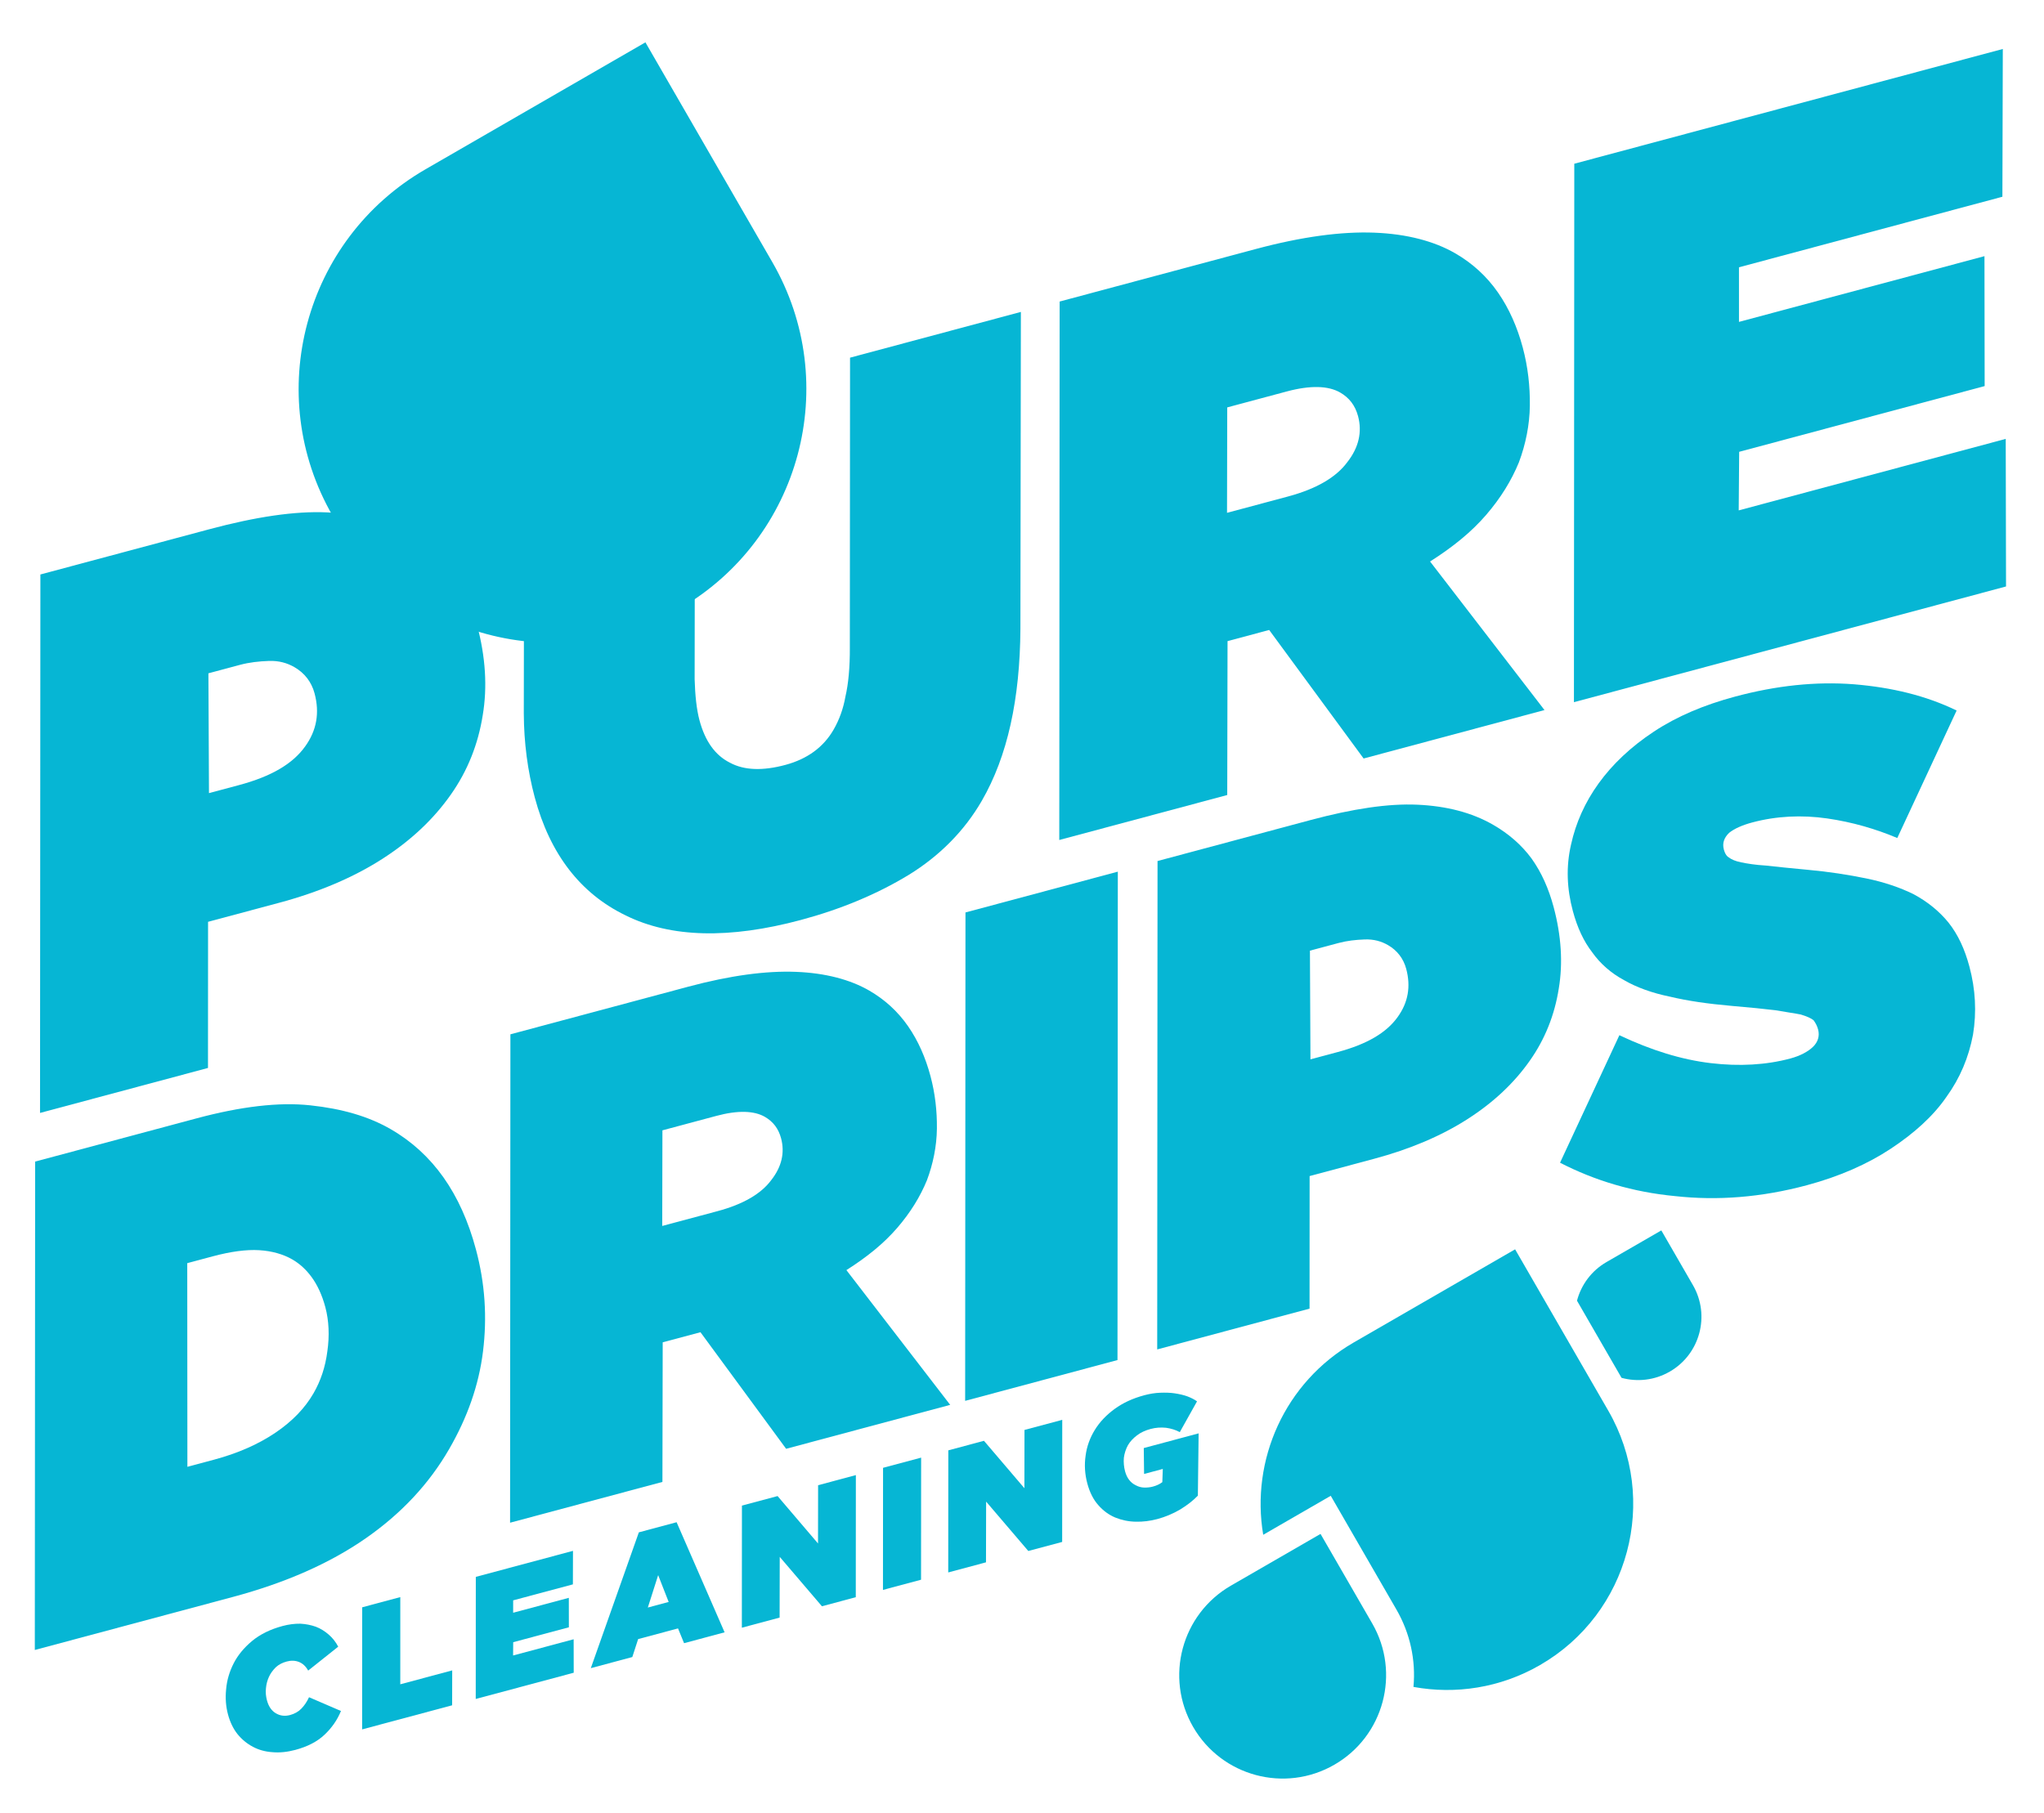
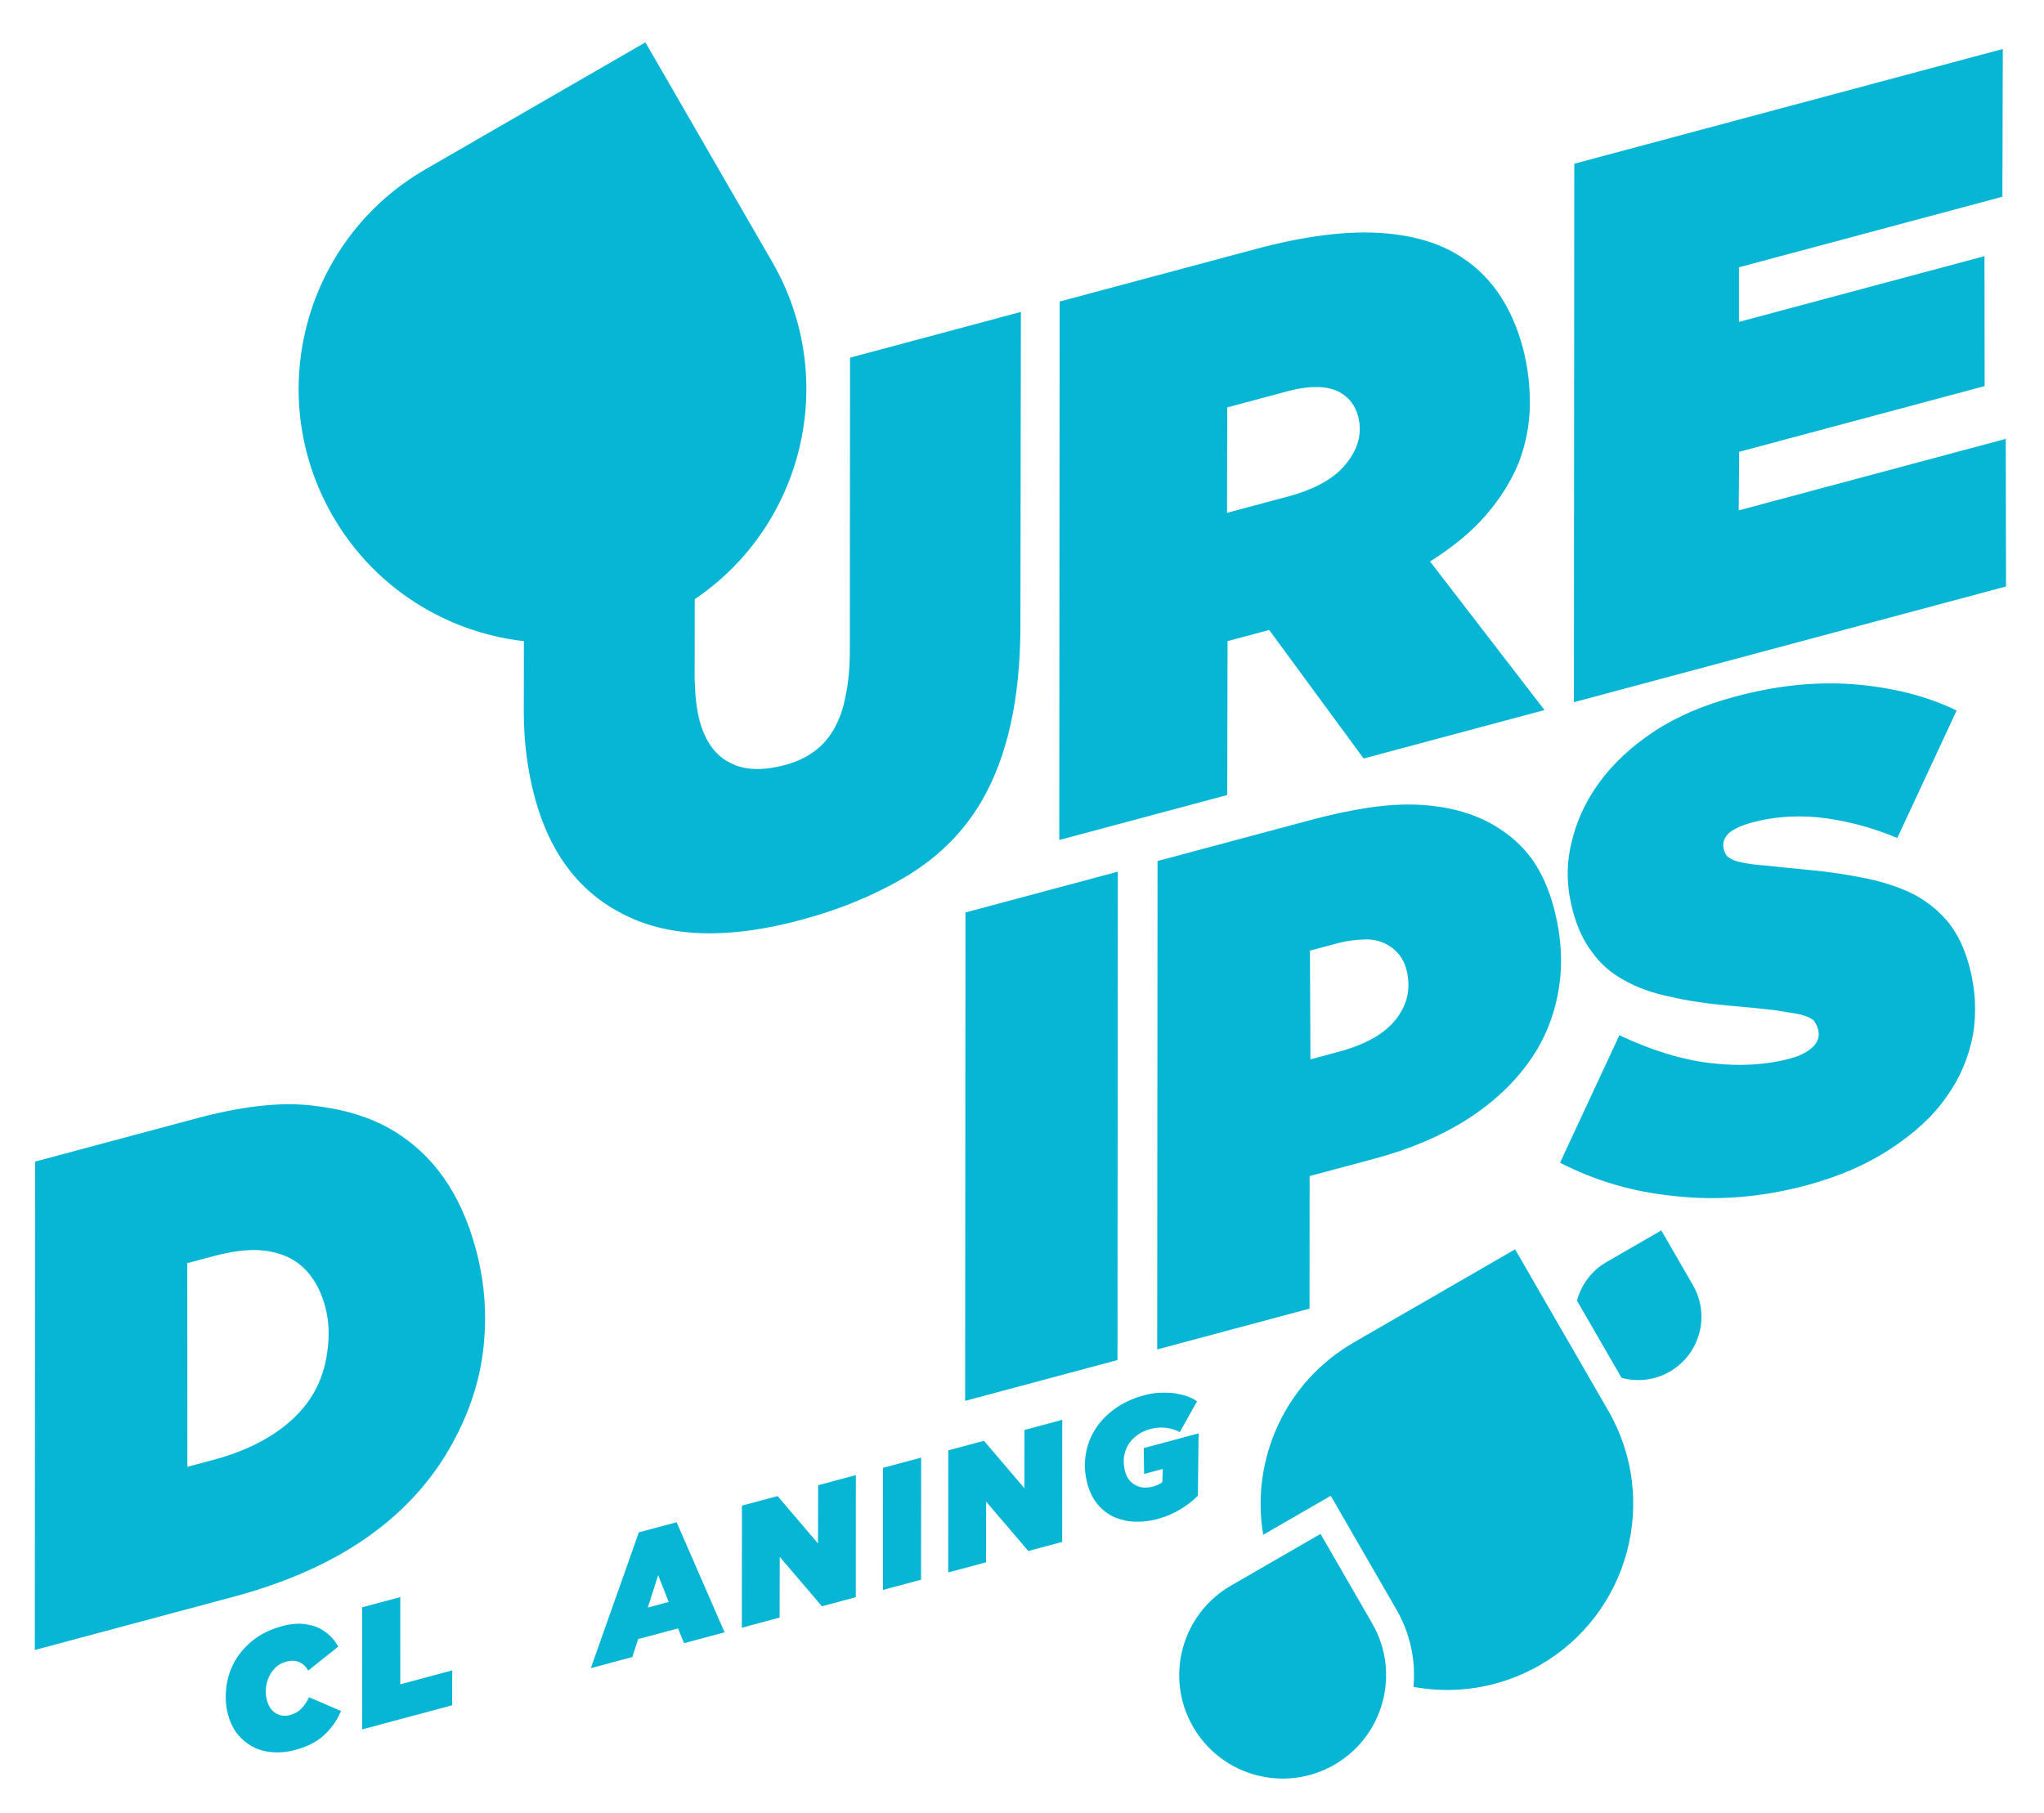
<svg xmlns="http://www.w3.org/2000/svg" xmlns:ns1="http://sodipodi.sourceforge.net/DTD/sodipodi-0.dtd" xmlns:ns2="http://www.inkscape.org/namespaces/inkscape" width="100%" height="100%" viewBox="0 0 426 378" version="1.1" xml:space="preserve" style="fill-rule:evenodd;clip-rule:evenodd;stroke-linejoin:round;stroke-miterlimit:2;" id="svg1017" ns1:docname="Pure Drips logo - extra drips.svg" ns2:version="0.92.3 (2405546, 2018-03-11)">
  <defs id="defs1021" />
  <ns1:namedview pagecolor="#ffffff" bordercolor="#666666" borderopacity="1" objecttolerance="10" gridtolerance="10" guidetolerance="10" ns2:pageopacity="0" ns2:pageshadow="2" ns2:window-width="960" ns2:window-height="1052" id="namedview1019" showgrid="false" ns2:zoom="0.62433862" ns2:cx="213" ns2:cy="189" ns2:window-x="960" ns2:window-y="0" ns2:window-maximized="0" ns2:current-layer="svg1017" />
  <g transform="matrix(1.133,0,0,1.133,-1.675,-14.105)" id="g928" style="fill:#06b6d4;fill-opacity:1">
    <g id="Extra" style="fill:#06b6d4;fill-opacity:1">
      <g id="g925" style="fill:#06b6d4;fill-opacity:1">
        <clipPath id="_clip1">
          <path d="M376.652,12.446L1.478,12.446L1.478,345.934L376.652,345.934L376.652,12.446ZM285.511,70.687C284.473,68.017 283.169,65.527 281.602,63.215C279.107,59.533 275.876,56.537 271.897,54.239C267.327,51.601 261.546,50.033 254.507,49.711C248.029,49.416 240.188,50.45 230.997,52.913L152.32,73.995L152.284,131.438C152.283,134.82 152.103,137.498 151.682,139.466C151.329,141.119 150.787,142.607 150.03,143.918C148.879,145.912 146.998,147.162 144.503,147.83C141.957,148.512 139.856,148.701 138.21,147.865C136.779,147.138 136.025,145.579 135.47,143.508C135.028,141.858 134.814,139.81 134.769,137.37C134.769,137.345 134.839,78.679 134.839,78.679L92.385,90.054L92.346,119.884C91.446,117.948 90.39,116.145 89.183,114.473C86.706,111.042 83.565,108.215 79.744,106.009C74.663,103.076 68.69,101.435 61.796,101.19C55.451,100.964 47.684,102.032 38.509,104.49L3.399,113.898L3.337,221.675L2.443,221.914L2.384,323.189L45.734,311.574C56.169,308.778 64.884,304.89 71.911,299.982C79.168,294.914 84.817,288.837 88.89,281.781C89.208,281.232 89.515,280.68 89.811,280.127L89.8,299.766L128.846,289.304L128.893,264.88L143.879,285.276L247.881,257.409L247.892,233.02C247.892,233.02 255.661,230.938 255.661,230.938C262.888,229.002 269.121,226.328 274.378,222.959C279.862,219.445 284.179,215.363 287.375,210.758C290.664,206.019 292.756,200.847 293.66,195.245L293.7,194.993C294.456,195.619 295.26,196.207 296.112,196.755L281.2,228.812L285.918,231.235C292.84,234.79 300.528,237.059 308.991,238.009C317.409,238.954 326.164,238.23 335.252,235.794L335.252,235.794C341.865,234.022 347.531,231.556 352.272,228.443C357.192,225.213 361.071,221.546 363.955,217.489C366.959,213.262 368.889,208.679 369.763,203.747C370.635,198.828 370.408,193.849 369.058,188.812C367.983,184.801 366.32,181.466 364.146,178.769C361.946,176.041 359.238,173.823 356.01,172.131C355.468,171.847 354.913,171.576 354.344,171.318L368.671,140.516L363.765,138.157C358.028,135.398 351.618,133.654 344.527,132.962L375.986,124.532L375.902,85.968L372.046,87.001L371.994,53.72L375.289,52.837L375.393,14.222L285.53,38.301L285.511,70.687ZM173.526,238.265C172.676,239.515 171.729,240.743 170.683,241.949C169.074,243.802 167.2,245.585 165.053,247.289L173.514,258.275L173.526,238.265ZM93.147,154.104C92.03,156.787 90.616,159.362 88.904,161.829C85.42,166.849 80.711,171.297 74.733,175.128C68.982,178.813 62.163,181.736 54.257,183.855C54.257,183.855 45.272,186.262 45.272,186.262L45.261,210.906C50.414,210.082 55.036,209.894 59.125,210.305C65.8,210.977 71.451,212.71 76.109,215.399C81.84,218.708 86.44,223.385 89.841,229.48L89.859,198.491L124.843,189.117C120.966,188.524 117.41,187.433 114.174,185.868C104.434,181.156 97.796,172.789 94.52,160.565C93.953,158.448 93.495,156.295 93.147,154.104ZM173.561,176.743C172.866,177.217 172.153,177.678 171.421,178.124C165.96,181.453 159.842,184.15 153.063,186.197C157.358,186.857 161.038,188.111 164.12,189.891C167.799,192.015 170.785,194.785 173.092,198.189C173.247,198.418 173.399,198.649 173.548,198.881L173.561,176.743ZM190.818,153.772C189.723,156.917 188.4,159.826 186.856,162.501C183.888,167.641 179.972,172.029 175.092,175.653L190.808,171.442L190.818,153.772ZM298.94,145.177L262.451,154.954C268.767,155.188 274.242,156.701 278.902,159.392C281.429,160.85 283.633,162.602 285.522,164.644C286.63,160.63 288.478,156.839 291.081,153.279C293.209,150.368 295.824,147.662 298.94,145.177ZM232.73,160.209L241.113,157.962C243.47,157.335 245.843,156.772 248.236,156.297L248.592,156.228L232.779,134.706L232.73,160.209ZM285.494,100.566C283.974,104.11 281.813,107.518 278.988,110.773C277.127,112.917 274.939,114.973 272.418,116.932L285.474,133.885L285.494,100.566Z" id="path916" />
        </clipPath>
        <g clip-path="url(#_clip1)" id="g923" style="fill:#06b6d4;fill-opacity:1">
          <g transform="matrix(1.748,0,0,1.748,143.545,96.913)" id="g921" style="fill:#06b6d4;fill-opacity:1">
            <path d="M0,-20.73L-13.354,-43.863L-36.487,-30.507C-49.263,-23.131 -53.64,-6.796 -46.265,5.98C-38.888,18.756 -22.552,23.133 -9.776,15.757C3,8.38 7.376,-7.956 0,-20.73" style="fill:#06b6d4;fill-rule:nonzero;fill-opacity:1" id="path919" />
          </g>
        </g>
      </g>
    </g>
  </g>
  <g id="Original" style="fill:#06b6d4;fill-opacity:1">
    <g transform="matrix(2.423,-0.649,0.649,2.423,99.99,254.552)" id="g962" style="fill:#06b6d4;fill-opacity:1">
      <g transform="matrix(14,0,0,14,-31.305,38.277)" id="g932" style="fill:#06b6d4;fill-opacity:1">
        <path d="M0.367,0.015C0.318,0.015 0.273,0.008 0.232,-0.007C0.191,-0.021 0.157,-0.041 0.128,-0.068C0.099,-0.095 0.076,-0.127 0.059,-0.165C0.043,-0.202 0.035,-0.245 0.035,-0.292C0.035,-0.34 0.044,-0.389 0.063,-0.439C0.081,-0.489 0.109,-0.535 0.146,-0.576C0.183,-0.617 0.23,-0.65 0.286,-0.676C0.343,-0.702 0.409,-0.715 0.484,-0.715C0.522,-0.715 0.557,-0.71 0.589,-0.701C0.62,-0.691 0.648,-0.677 0.673,-0.66C0.698,-0.642 0.718,-0.62 0.735,-0.595C0.752,-0.57 0.764,-0.542 0.771,-0.511L0.562,-0.42C0.555,-0.449 0.541,-0.47 0.522,-0.484C0.503,-0.498 0.48,-0.505 0.453,-0.505C0.427,-0.505 0.403,-0.5 0.382,-0.489C0.361,-0.477 0.343,-0.463 0.328,-0.445C0.313,-0.427 0.301,-0.406 0.293,-0.384C0.284,-0.361 0.28,-0.337 0.28,-0.313C0.28,-0.274 0.291,-0.245 0.312,-0.224C0.333,-0.203 0.359,-0.193 0.39,-0.193C0.417,-0.193 0.442,-0.199 0.464,-0.212C0.486,-0.225 0.507,-0.243 0.526,-0.266L0.688,-0.138C0.653,-0.092 0.609,-0.055 0.557,-0.027C0.505,0.001 0.442,0.015 0.367,0.015Z" style="fill:#06b6d4;fill-rule:nonzero;fill-opacity:1" id="path930" />
      </g>
      <g transform="matrix(14,0,0,14,-19.881,38.277)" id="g936" style="fill:#06b6d4;fill-opacity:1">
        <path d="M0.153,-0.7L0.387,-0.7L0.253,-0.2L0.572,-0.2L0.518,-0L-0.035,-0L0.153,-0.7Z" style="fill:#06b6d4;fill-rule:nonzero;fill-opacity:1" id="path934" />
      </g>
      <g transform="matrix(14,0,0,14,-10.109,38.277)" id="g940" style="fill:#06b6d4;fill-opacity:1">
-         <path d="M0.153,-0.7L0.75,-0.7L0.698,-0.508L0.331,-0.508L0.312,-0.437L0.654,-0.437L0.609,-0.268L0.267,-0.268L0.246,-0.192L0.618,-0.192L0.567,-0L-0.035,-0L0.153,-0.7Z" style="fill:#06b6d4;fill-rule:nonzero;fill-opacity:1" id="path938" />
-       </g>
+         </g>
      <g transform="matrix(14,0,0,14,0.559,38.277)" id="g944" style="fill:#06b6d4;fill-opacity:1">
        <path d="M0.458,-0.26L0.439,-0.43L0.33,-0.26L0.458,-0.26ZM0.394,-0.705L0.626,-0.705L0.732,-0L0.483,-0L0.471,-0.094L0.226,-0.094L0.165,-0L-0.09,-0L0.394,-0.705Z" style="fill:#06b6d4;fill-rule:nonzero;fill-opacity:1" id="path942" />
      </g>
      <g transform="matrix(14,0,0,14,12.781,38.277)" id="g948" style="fill:#06b6d4;fill-opacity:1">
        <path d="M0.153,-0.7L0.372,-0.7L0.531,-0.366L0.621,-0.7L0.853,-0.7L0.665,-0L0.457,-0L0.291,-0.348L0.197,-0L-0.035,-0L0.153,-0.7Z" style="fill:#06b6d4;fill-rule:nonzero;fill-opacity:1" id="path946" />
      </g>
      <g transform="matrix(14,0,0,14,24.891,38.277)" id="g952" style="fill:#06b6d4;fill-opacity:1">
        <path d="M0.155,-0.7L0.389,-0.7L0.201,-0L-0.033,-0L0.155,-0.7Z" style="fill:#06b6d4;fill-rule:nonzero;fill-opacity:1" id="path950" />
      </g>
      <g transform="matrix(14,0,0,14,30.533,38.277)" id="g956" style="fill:#06b6d4;fill-opacity:1">
        <path d="M0.153,-0.7L0.372,-0.7L0.531,-0.366L0.621,-0.7L0.853,-0.7L0.665,-0L0.457,-0L0.291,-0.348L0.197,-0L-0.035,-0L0.153,-0.7Z" style="fill:#06b6d4;fill-rule:nonzero;fill-opacity:1" id="path954" />
      </g>
      <g transform="matrix(14,0,0,14,42.643,38.277)" id="g960" style="fill:#06b6d4;fill-opacity:1">
        <path d="M0.38,0.015C0.337,0.015 0.294,0.009 0.253,-0.003C0.211,-0.015 0.174,-0.034 0.141,-0.059C0.109,-0.084 0.083,-0.116 0.064,-0.155C0.044,-0.194 0.034,-0.242 0.034,-0.297C0.034,-0.354 0.045,-0.408 0.067,-0.459C0.088,-0.51 0.119,-0.554 0.159,-0.592C0.199,-0.63 0.248,-0.66 0.305,-0.682C0.362,-0.704 0.425,-0.715 0.496,-0.715C0.529,-0.715 0.56,-0.712 0.591,-0.705C0.621,-0.698 0.649,-0.69 0.674,-0.679C0.699,-0.668 0.722,-0.656 0.742,-0.642C0.761,-0.628 0.777,-0.614 0.789,-0.599L0.643,-0.449C0.623,-0.468 0.599,-0.483 0.571,-0.495C0.542,-0.506 0.512,-0.512 0.481,-0.512C0.448,-0.512 0.418,-0.507 0.392,-0.496C0.365,-0.485 0.343,-0.471 0.325,-0.453C0.307,-0.434 0.293,-0.412 0.283,-0.388C0.274,-0.363 0.269,-0.336 0.269,-0.308C0.269,-0.286 0.273,-0.267 0.28,-0.251C0.287,-0.235 0.297,-0.222 0.31,-0.211C0.322,-0.2 0.336,-0.191 0.353,-0.186C0.37,-0.181 0.387,-0.178 0.405,-0.178C0.429,-0.178 0.449,-0.182 0.466,-0.189L0.489,-0.264L0.374,-0.264L0.412,-0.413L0.749,-0.413L0.649,-0.057C0.614,-0.036 0.574,-0.019 0.527,-0.005C0.48,0.008 0.431,0.015 0.38,0.015Z" style="fill:#06b6d4;fill-rule:nonzero;fill-opacity:1" id="path958" />
      </g>
    </g>
    <g transform="matrix(2.423,-0.649,0.649,2.423,12.49,40.999)" id="g1000" style="fill:#06b6d4;fill-opacity:1">
      <g transform="matrix(61.74,0,0,61.74,-19.076,73.127)" id="g966" style="fill:#06b6d4;fill-opacity:1">
-         <path d="M0.337,-0.357C0.382,-0.357 0.414,-0.366 0.436,-0.384C0.457,-0.401 0.467,-0.423 0.467,-0.45C0.467,-0.466 0.461,-0.48 0.45,-0.491C0.442,-0.499 0.432,-0.505 0.419,-0.508C0.406,-0.511 0.393,-0.513 0.38,-0.513L0.336,-0.513L0.295,-0.357L0.337,-0.357ZM0.152,-0.7L0.387,-0.7C0.452,-0.7 0.505,-0.694 0.546,-0.681C0.587,-0.668 0.621,-0.649 0.647,-0.623C0.666,-0.604 0.68,-0.583 0.689,-0.56C0.698,-0.536 0.702,-0.51 0.702,-0.482C0.702,-0.438 0.694,-0.398 0.678,-0.363C0.662,-0.327 0.639,-0.296 0.609,-0.271C0.578,-0.245 0.541,-0.225 0.497,-0.211C0.453,-0.197 0.403,-0.19 0.348,-0.19L0.249,-0.19L0.198,-0L-0.036,-0L0.152,-0.7Z" style="fill:#06b6d4;fill-rule:nonzero;fill-opacity:1" id="path964" />
-       </g>
+         </g>
      <g transform="matrix(61.74,0,0,61.74,22.845,73.127)" id="g970" style="fill:#06b6d4;fill-opacity:1">
        <path d="M0.341,0.014C0.242,0.014 0.166,-0.008 0.115,-0.053C0.064,-0.097 0.038,-0.159 0.038,-0.238C0.038,-0.275 0.043,-0.313 0.053,-0.351L0.147,-0.7L0.385,-0.7L0.287,-0.336C0.282,-0.315 0.279,-0.296 0.279,-0.281C0.279,-0.252 0.287,-0.23 0.304,-0.215C0.32,-0.2 0.344,-0.193 0.375,-0.193C0.406,-0.193 0.431,-0.203 0.45,-0.222C0.461,-0.233 0.47,-0.246 0.477,-0.261C0.485,-0.276 0.493,-0.297 0.5,-0.324L0.601,-0.7L0.839,-0.7L0.728,-0.288C0.703,-0.197 0.667,-0.127 0.618,-0.078C0.585,-0.045 0.544,-0.021 0.497,-0.007C0.449,0.007 0.397,0.014 0.341,0.014Z" style="fill:#06b6d4;fill-rule:nonzero;fill-opacity:1" id="path968" />
      </g>
      <g transform="matrix(61.74,0,0,61.74,68.533,73.127)" id="g974" style="fill:#06b6d4;fill-opacity:1">
        <path d="M0.382,-0.367C0.421,-0.367 0.451,-0.375 0.471,-0.391C0.491,-0.406 0.501,-0.425 0.501,-0.447C0.501,-0.462 0.496,-0.474 0.486,-0.484C0.473,-0.497 0.45,-0.504 0.417,-0.504L0.334,-0.504L0.297,-0.367L0.382,-0.367ZM0.153,-0.7L0.426,-0.7C0.491,-0.7 0.544,-0.693 0.586,-0.68C0.628,-0.667 0.661,-0.648 0.684,-0.625C0.703,-0.606 0.717,-0.584 0.726,-0.559C0.735,-0.534 0.739,-0.507 0.739,-0.479C0.739,-0.452 0.735,-0.426 0.728,-0.401C0.721,-0.376 0.709,-0.352 0.694,-0.331C0.678,-0.31 0.658,-0.291 0.633,-0.274C0.608,-0.257 0.579,-0.244 0.544,-0.233L0.641,-0L0.389,-0L0.311,-0.2L0.253,-0.2L0.199,-0L-0.035,-0L0.153,-0.7Z" style="fill:#06b6d4;fill-rule:nonzero;fill-opacity:1" id="path972" />
      </g>
      <g transform="matrix(61.74,0,0,61.74,112.801,73.127)" id="g978" style="fill:#06b6d4;fill-opacity:1">
        <path d="M0.153,-0.7L0.75,-0.7L0.698,-0.508L0.331,-0.508L0.312,-0.437L0.654,-0.437L0.609,-0.268L0.267,-0.268L0.246,-0.192L0.618,-0.192L0.567,-0L-0.035,-0L0.153,-0.7Z" style="fill:#06b6d4;fill-rule:nonzero;fill-opacity:1" id="path976" />
      </g>
      <g transform="matrix(56,0,0,56,-31.305,116.127)" id="g982" style="fill:#06b6d4;fill-opacity:1">
        <path d="M0.295,-0.204C0.331,-0.204 0.364,-0.209 0.393,-0.219C0.422,-0.229 0.445,-0.243 0.463,-0.261C0.478,-0.276 0.49,-0.294 0.499,-0.316C0.508,-0.337 0.513,-0.359 0.513,-0.38C0.513,-0.399 0.51,-0.415 0.505,-0.428C0.5,-0.441 0.493,-0.452 0.484,-0.461C0.473,-0.472 0.458,-0.481 0.44,-0.487C0.422,-0.493 0.399,-0.496 0.371,-0.496L0.332,-0.496L0.254,-0.204L0.295,-0.204ZM0.153,-0.7L0.401,-0.7C0.469,-0.7 0.525,-0.692 0.569,-0.675C0.613,-0.658 0.648,-0.637 0.675,-0.61C0.726,-0.559 0.751,-0.491 0.751,-0.405C0.751,-0.352 0.741,-0.303 0.722,-0.256C0.703,-0.209 0.674,-0.167 0.636,-0.129C0.594,-0.087 0.543,-0.055 0.482,-0.033C0.421,-0.011 0.35,-0 0.269,-0L-0.035,-0L0.153,-0.7Z" style="fill:#06b6d4;fill-rule:nonzero;fill-opacity:1" id="path980" />
      </g>
      <g transform="matrix(56,0,0,56,9.575,116.127)" id="g986" style="fill:#06b6d4;fill-opacity:1">
-         <path d="M0.382,-0.367C0.421,-0.367 0.451,-0.375 0.471,-0.391C0.491,-0.406 0.501,-0.425 0.501,-0.447C0.501,-0.462 0.496,-0.474 0.486,-0.484C0.473,-0.497 0.45,-0.504 0.417,-0.504L0.334,-0.504L0.297,-0.367L0.382,-0.367ZM0.153,-0.7L0.426,-0.7C0.491,-0.7 0.544,-0.693 0.586,-0.68C0.628,-0.667 0.661,-0.648 0.684,-0.625C0.703,-0.606 0.717,-0.584 0.726,-0.559C0.735,-0.534 0.739,-0.507 0.739,-0.479C0.739,-0.452 0.735,-0.426 0.728,-0.401C0.721,-0.376 0.709,-0.352 0.694,-0.331C0.678,-0.31 0.658,-0.291 0.633,-0.274C0.608,-0.257 0.579,-0.244 0.544,-0.233L0.641,-0L0.389,-0L0.311,-0.2L0.253,-0.2L0.199,-0L-0.035,-0L0.153,-0.7Z" style="fill:#06b6d4;fill-rule:nonzero;fill-opacity:1" id="path984" />
-       </g>
+         </g>
      <g transform="matrix(56,0,0,56,48.606,116.127)" id="g990" style="fill:#06b6d4;fill-opacity:1">
        <path d="M0.155,-0.7L0.389,-0.7L0.201,-0L-0.033,-0L0.155,-0.7Z" style="fill:#06b6d4;fill-rule:nonzero;fill-opacity:1" id="path988" />
      </g>
      <g transform="matrix(56,0,0,56,65.294,116.127)" id="g994" style="fill:#06b6d4;fill-opacity:1">
        <path d="M0.337,-0.357C0.382,-0.357 0.414,-0.366 0.436,-0.384C0.457,-0.401 0.467,-0.423 0.467,-0.45C0.467,-0.466 0.461,-0.48 0.45,-0.491C0.442,-0.499 0.432,-0.505 0.419,-0.508C0.406,-0.511 0.393,-0.513 0.38,-0.513L0.336,-0.513L0.295,-0.357L0.337,-0.357ZM0.152,-0.7L0.387,-0.7C0.452,-0.7 0.505,-0.694 0.546,-0.681C0.587,-0.668 0.621,-0.649 0.647,-0.623C0.666,-0.604 0.68,-0.583 0.689,-0.56C0.698,-0.536 0.702,-0.51 0.702,-0.482C0.702,-0.438 0.694,-0.398 0.678,-0.363C0.662,-0.327 0.639,-0.296 0.609,-0.271C0.578,-0.245 0.541,-0.225 0.497,-0.211C0.453,-0.197 0.403,-0.19 0.348,-0.19L0.249,-0.19L0.198,-0L-0.036,-0L0.152,-0.7Z" style="fill:#06b6d4;fill-rule:nonzero;fill-opacity:1" id="path992" />
      </g>
      <g transform="matrix(56,0,0,56,101.639,116.127)" id="g998" style="fill:#06b6d4;fill-opacity:1">
        <path d="M0.309,0.014C0.239,0.014 0.175,0.002 0.116,-0.021C0.057,-0.043 0.007,-0.074 -0.036,-0.113L0.098,-0.273C0.138,-0.239 0.178,-0.214 0.218,-0.198C0.258,-0.182 0.297,-0.174 0.334,-0.174C0.349,-0.174 0.362,-0.177 0.371,-0.182C0.38,-0.187 0.385,-0.195 0.385,-0.205C0.385,-0.21 0.384,-0.215 0.382,-0.22C0.379,-0.224 0.374,-0.228 0.366,-0.233C0.358,-0.237 0.346,-0.242 0.331,-0.249C0.316,-0.255 0.295,-0.263 0.27,-0.272C0.237,-0.284 0.209,-0.296 0.185,-0.309C0.161,-0.321 0.141,-0.335 0.126,-0.35C0.11,-0.365 0.098,-0.383 0.091,-0.402C0.083,-0.421 0.079,-0.443 0.079,-0.469C0.079,-0.503 0.086,-0.535 0.102,-0.565C0.117,-0.594 0.138,-0.62 0.165,-0.642C0.192,-0.664 0.225,-0.682 0.264,-0.695C0.303,-0.708 0.346,-0.714 0.394,-0.714C0.457,-0.714 0.515,-0.705 0.569,-0.686C0.622,-0.667 0.668,-0.642 0.706,-0.609L0.572,-0.449C0.545,-0.47 0.514,-0.489 0.479,-0.504C0.444,-0.519 0.407,-0.527 0.37,-0.527C0.355,-0.527 0.342,-0.525 0.333,-0.521C0.324,-0.516 0.319,-0.509 0.319,-0.499C0.319,-0.494 0.32,-0.489 0.323,-0.486C0.326,-0.482 0.331,-0.478 0.339,-0.474C0.347,-0.47 0.358,-0.465 0.373,-0.46C0.388,-0.454 0.407,-0.447 0.431,-0.438C0.461,-0.427 0.488,-0.415 0.512,-0.403C0.536,-0.391 0.557,-0.377 0.574,-0.362C0.591,-0.346 0.604,-0.328 0.613,-0.308C0.622,-0.287 0.626,-0.264 0.626,-0.237C0.626,-0.202 0.619,-0.169 0.605,-0.138C0.59,-0.107 0.57,-0.081 0.543,-0.059C0.516,-0.036 0.482,-0.019 0.443,-0.006C0.404,0.007 0.359,0.014 0.309,0.014Z" style="fill:#06b6d4;fill-rule:nonzero;fill-opacity:1" id="path996" />
      </g>
    </g>
    <g transform="matrix(0.807,0,0,0.807,223.818,230.484)" id="g1014" style="fill:#06b6d4;fill-opacity:1">
      <g transform="matrix(1,0,0,1,159.875,57.273)" id="g1004" style="fill:#06b6d4;fill-opacity:1">
        <path d="M0,-10.888L-8.169,-25.038L-22.319,-16.869C-26.248,-14.6 -28.877,-10.947 -29.949,-6.882L-18.444,13.046C-14.388,14.15 -9.909,13.701 -5.98,11.432C1.834,6.92 4.513,-3.073 0,-10.888" style="fill:#06b6d4;fill-rule:nonzero;fill-opacity:1" id="path1002" />
      </g>
      <g transform="matrix(1,0,0,1,137.998,110.478)" id="g1008" style="fill:#06b6d4;fill-opacity:1">
        <path d="M0,-31.692L-24.054,-73.357L-65.719,-49.302C-83.62,-38.967 -92.361,-18.867 -89.109,0.384L-71.667,-9.688L-54.71,19.687C-51.164,25.828 -49.667,32.762 -50.303,39.682C-39.466,41.665 -27.897,39.97 -17.608,34.028C5.401,20.743 13.285,-8.681 0,-31.692" style="fill:#06b6d4;fill-rule:nonzero;fill-opacity:1" id="path1006" />
      </g>
      <g transform="matrix(1,0,0,1,77.047,154.499)" id="g1012" style="fill:#06b6d4;fill-opacity:1">
        <path d="M0,-20.73L-13.354,-43.863L-36.487,-30.507C-49.263,-23.131 -53.64,-6.796 -46.265,5.98C-38.888,18.756 -22.552,23.133 -9.776,15.757C3,8.38 7.376,-7.956 0,-20.73" style="fill:#06b6d4;fill-rule:nonzero;fill-opacity:1" id="path1010" />
      </g>
    </g>
  </g>
</svg>